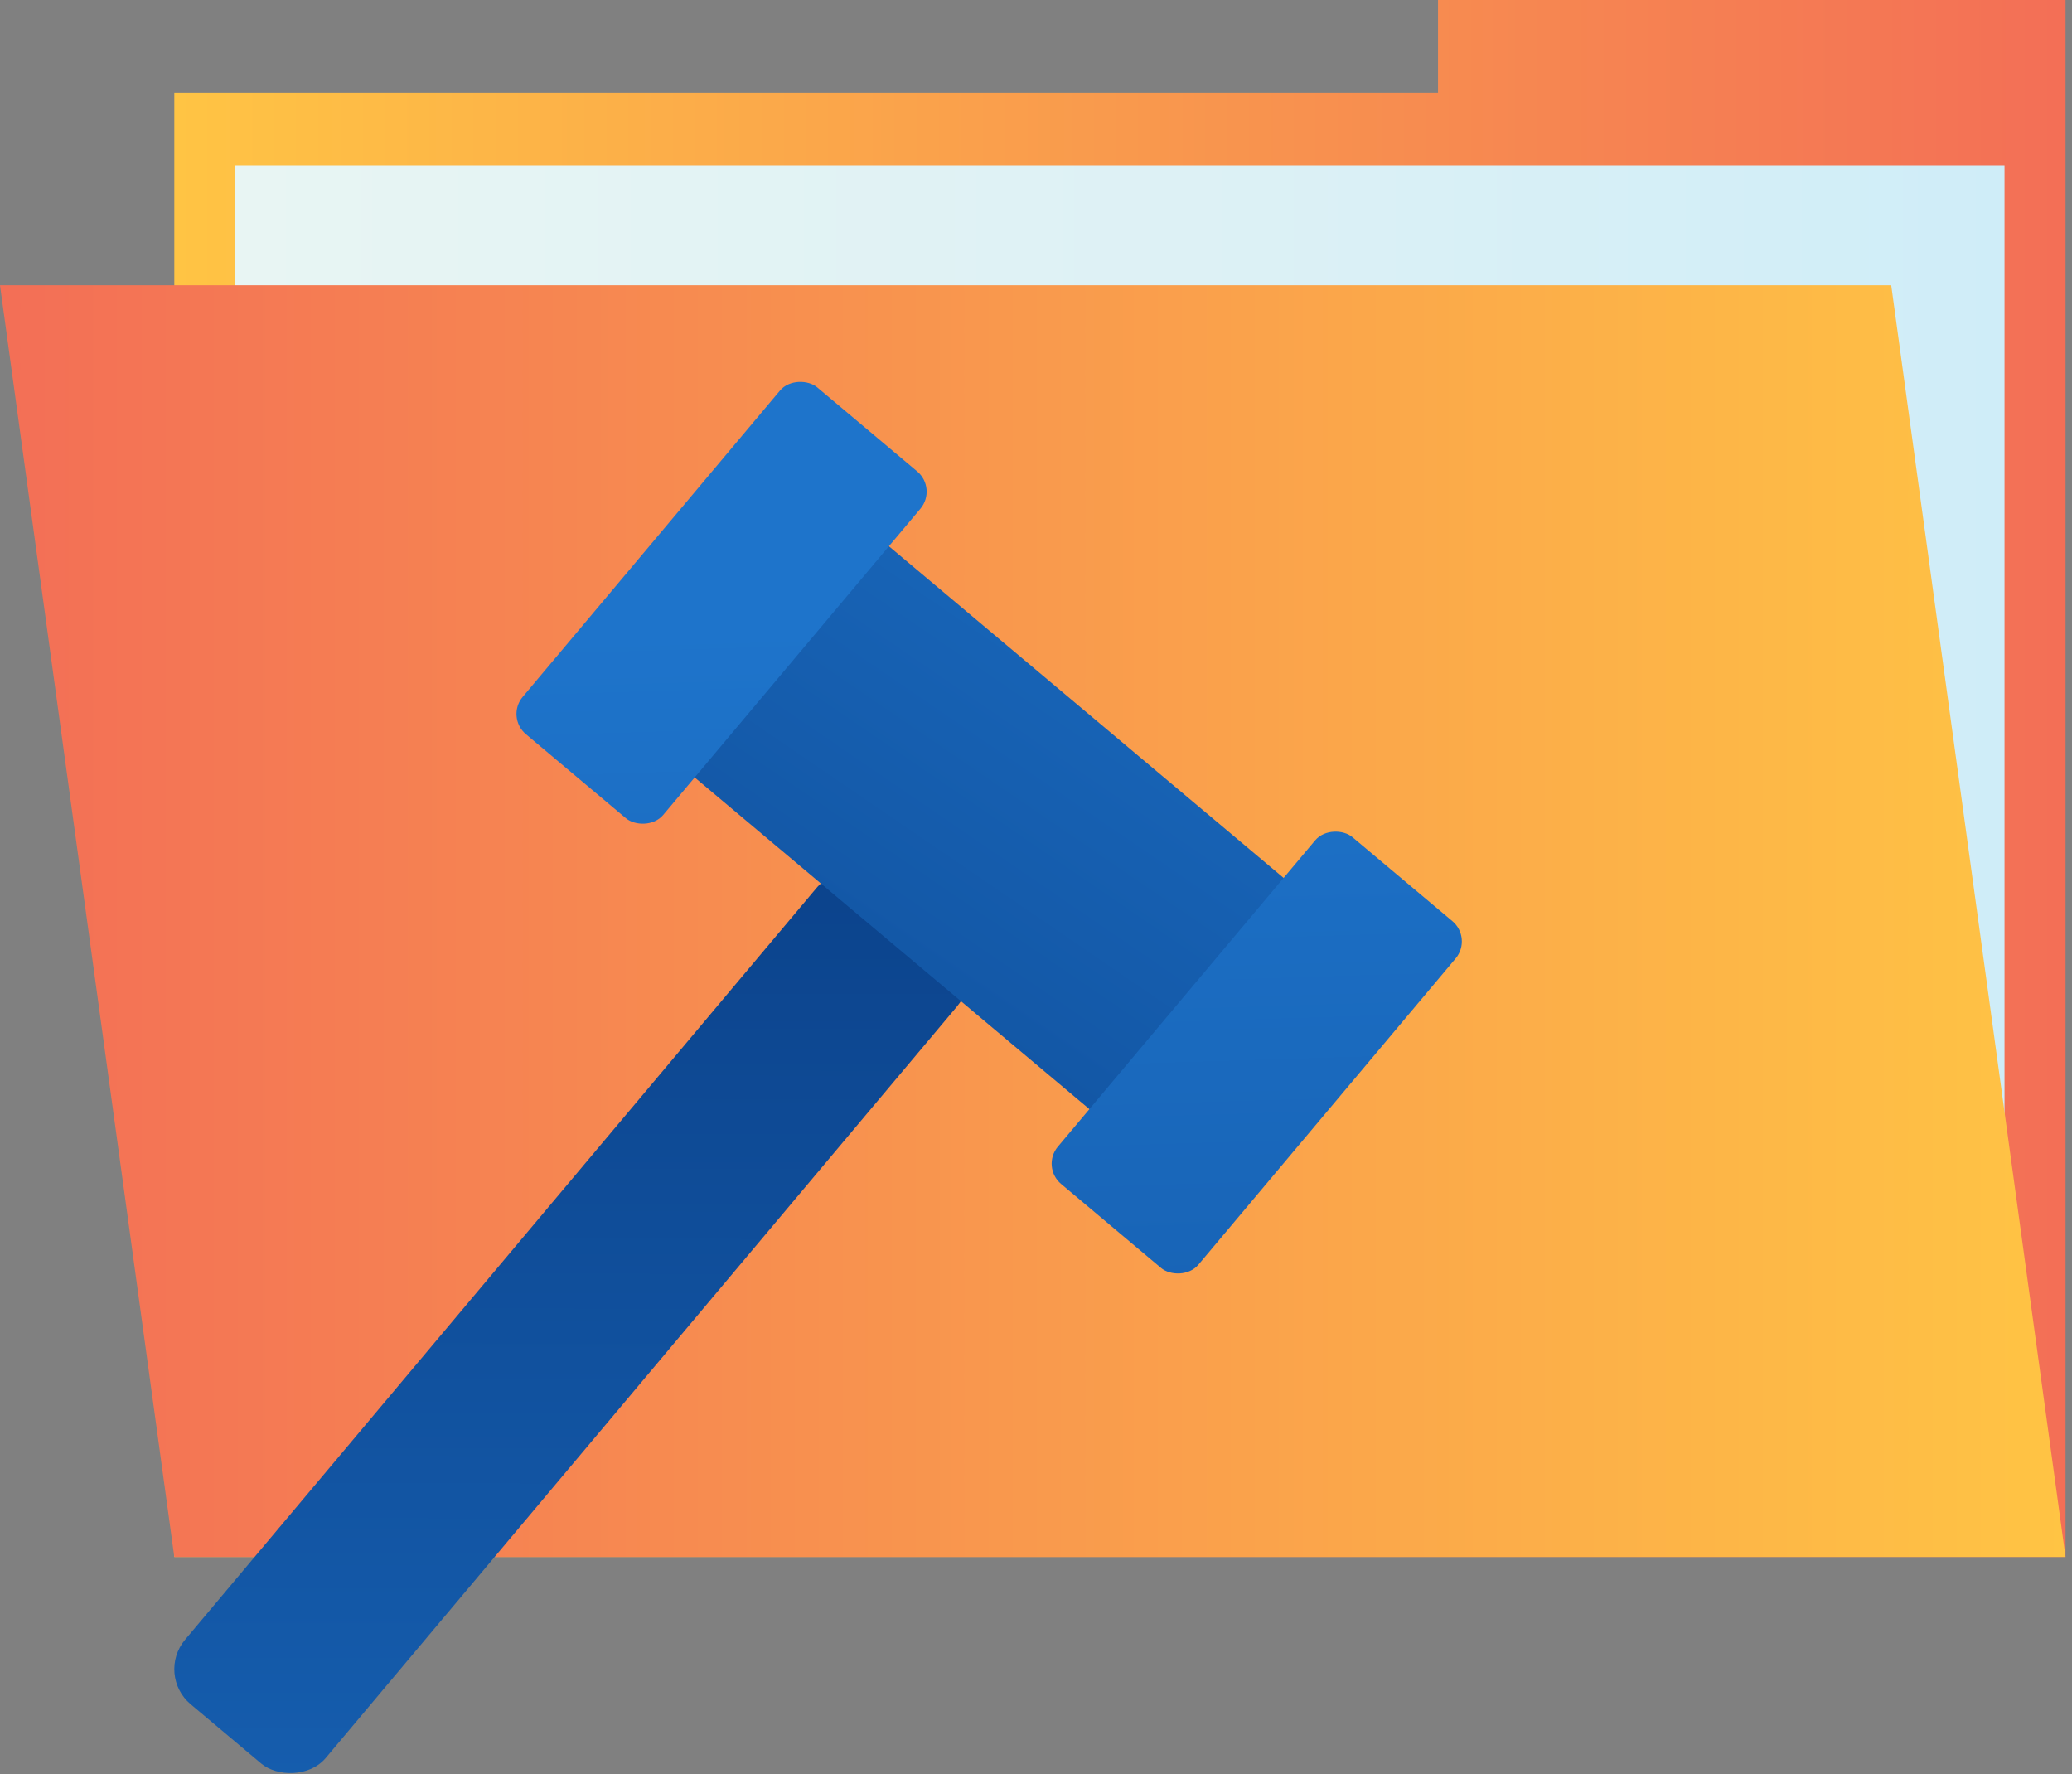
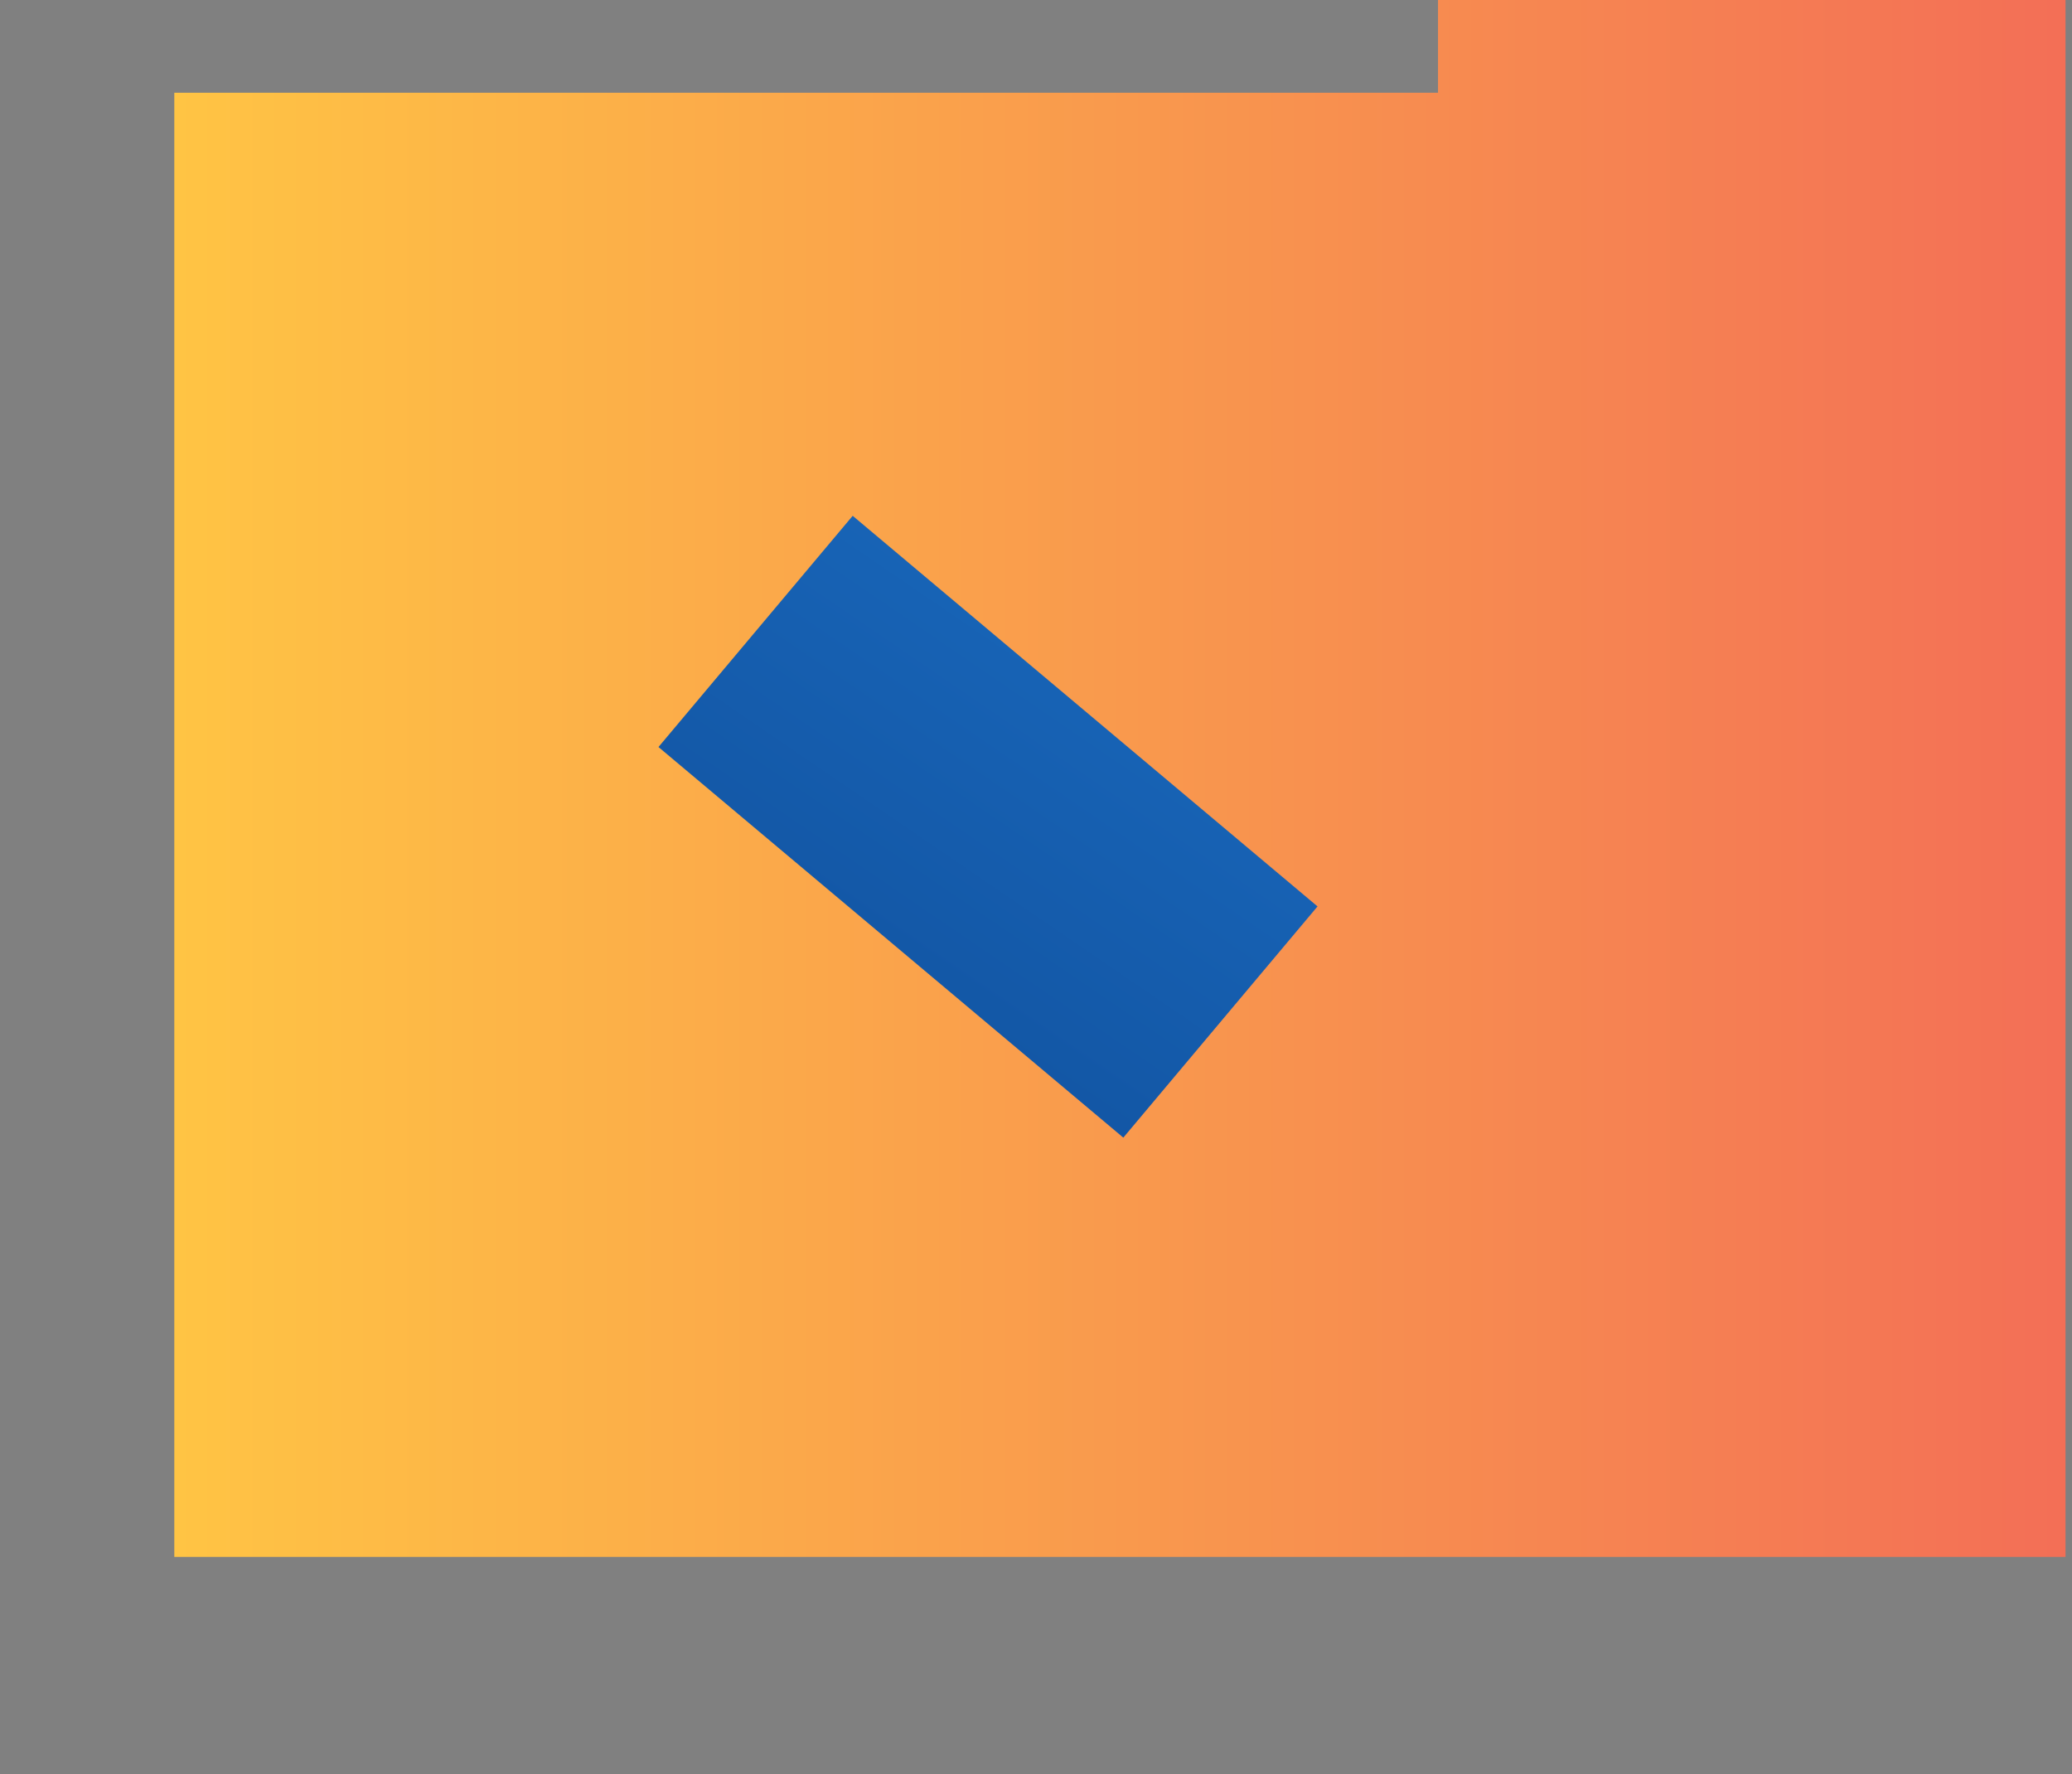
<svg xmlns="http://www.w3.org/2000/svg" xmlns:xlink="http://www.w3.org/1999/xlink" id="Layer_1" data-name="Layer 1" viewBox="0 0 146 125">
  <rect x="0" y="0" width="146" height="125" fill="#808080" stroke="none" />
  <defs>
    <linearGradient id="linear-gradient" x1="12.282" y1="54.843" x2="145.544" y2="54.843" gradientUnits="userSpaceOnUse">
      <stop offset="0" stop-color="#ffc444" />
      <stop offset=".996" stop-color="#f36f56" />
    </linearGradient>
    <linearGradient id="linear-gradient-2" x1="16.581" y1="56.406" x2="141.245" y2="56.406" gradientUnits="userSpaceOnUse">
      <stop offset=".004" stop-color="#e8f5f3" />
      <stop offset=".541" stop-color="#ddf1f5" />
      <stop offset="1" stop-color="#cfedf8" />
    </linearGradient>
    <linearGradient id="linear-gradient-3" y1="64.892" x2="145.544" y2="64.892" gradientUnits="userSpaceOnUse">
      <stop offset=".004" stop-color="#f36f56" />
      <stop offset="1" stop-color="#ffc444" />
    </linearGradient>
    <linearGradient id="linear-gradient-4" x1="906.029" y1="676.331" x2="1026.269" y2="776.92" gradientTransform="matrix(-1 0 0 1 997.166 -625.717)" gradientUnits="userSpaceOnUse">
      <stop offset="0" stop-color="#06357a" />
      <stop offset=".991" stop-color="#1e74cb" />
    </linearGradient>
    <linearGradient id="linear-gradient-5" x1="992.245" y1="727.015" x2="863.906" y2="714.181" gradientTransform="matrix(1 0 0 -1 -841.638 777.161)" xlink:href="#linear-gradient-4" />
    <linearGradient id="linear-gradient-6" x1="1046.834" y1="815.747" x2="911.364" y2="694.486" gradientTransform="matrix(1 0 0 -1 -860.413 736.866)" xlink:href="#linear-gradient-4" />
    <linearGradient id="linear-gradient-7" x1="1023.518" y1="844.131" x2="888.048" y2="722.869" gradientTransform="matrix(1 0 0 -1 -822.702 817.803)" xlink:href="#linear-gradient-4" />
  </defs>
-   <path fill="url(#linear-gradient)" d="M101.328 0v6.533H12.282v103.153h133.262V0h-44.216z" />
-   <path fill="url(#linear-gradient-2)" d="M16.581 11.651h124.664v89.509H16.581z" />
-   <path fill="url(#linear-gradient-3)" d="M12.282 109.686h133.262l-12.282-89.588H0l12.282 89.588z" />
-   <rect x="2.434" y="86.731" width="75.615" height="12.949" rx="3.224" transform="rotate(-49.965 40.24 93.205)" fill="url(#linear-gradient-4)" />
+   <path fill="url(#linear-gradient)" d="M101.328 0v6.533H12.282v103.153h133.262V0h-44.216" />
  <path transform="rotate(130.035 69.618 58.24)" fill="url(#linear-gradient-5)" d="M58.982 36.85h21.274v42.779H58.982z" />
-   <rect x="34.889" y="36.001" width="31.911" height="12.93" rx="1.864" transform="rotate(130.035 50.844 42.466)" fill="url(#linear-gradient-6)" />
-   <rect x="72.6" y="67.684" width="31.911" height="12.93" rx="1.864" transform="rotate(130.035 88.555 74.15)" fill="url(#linear-gradient-7)" />
</svg>